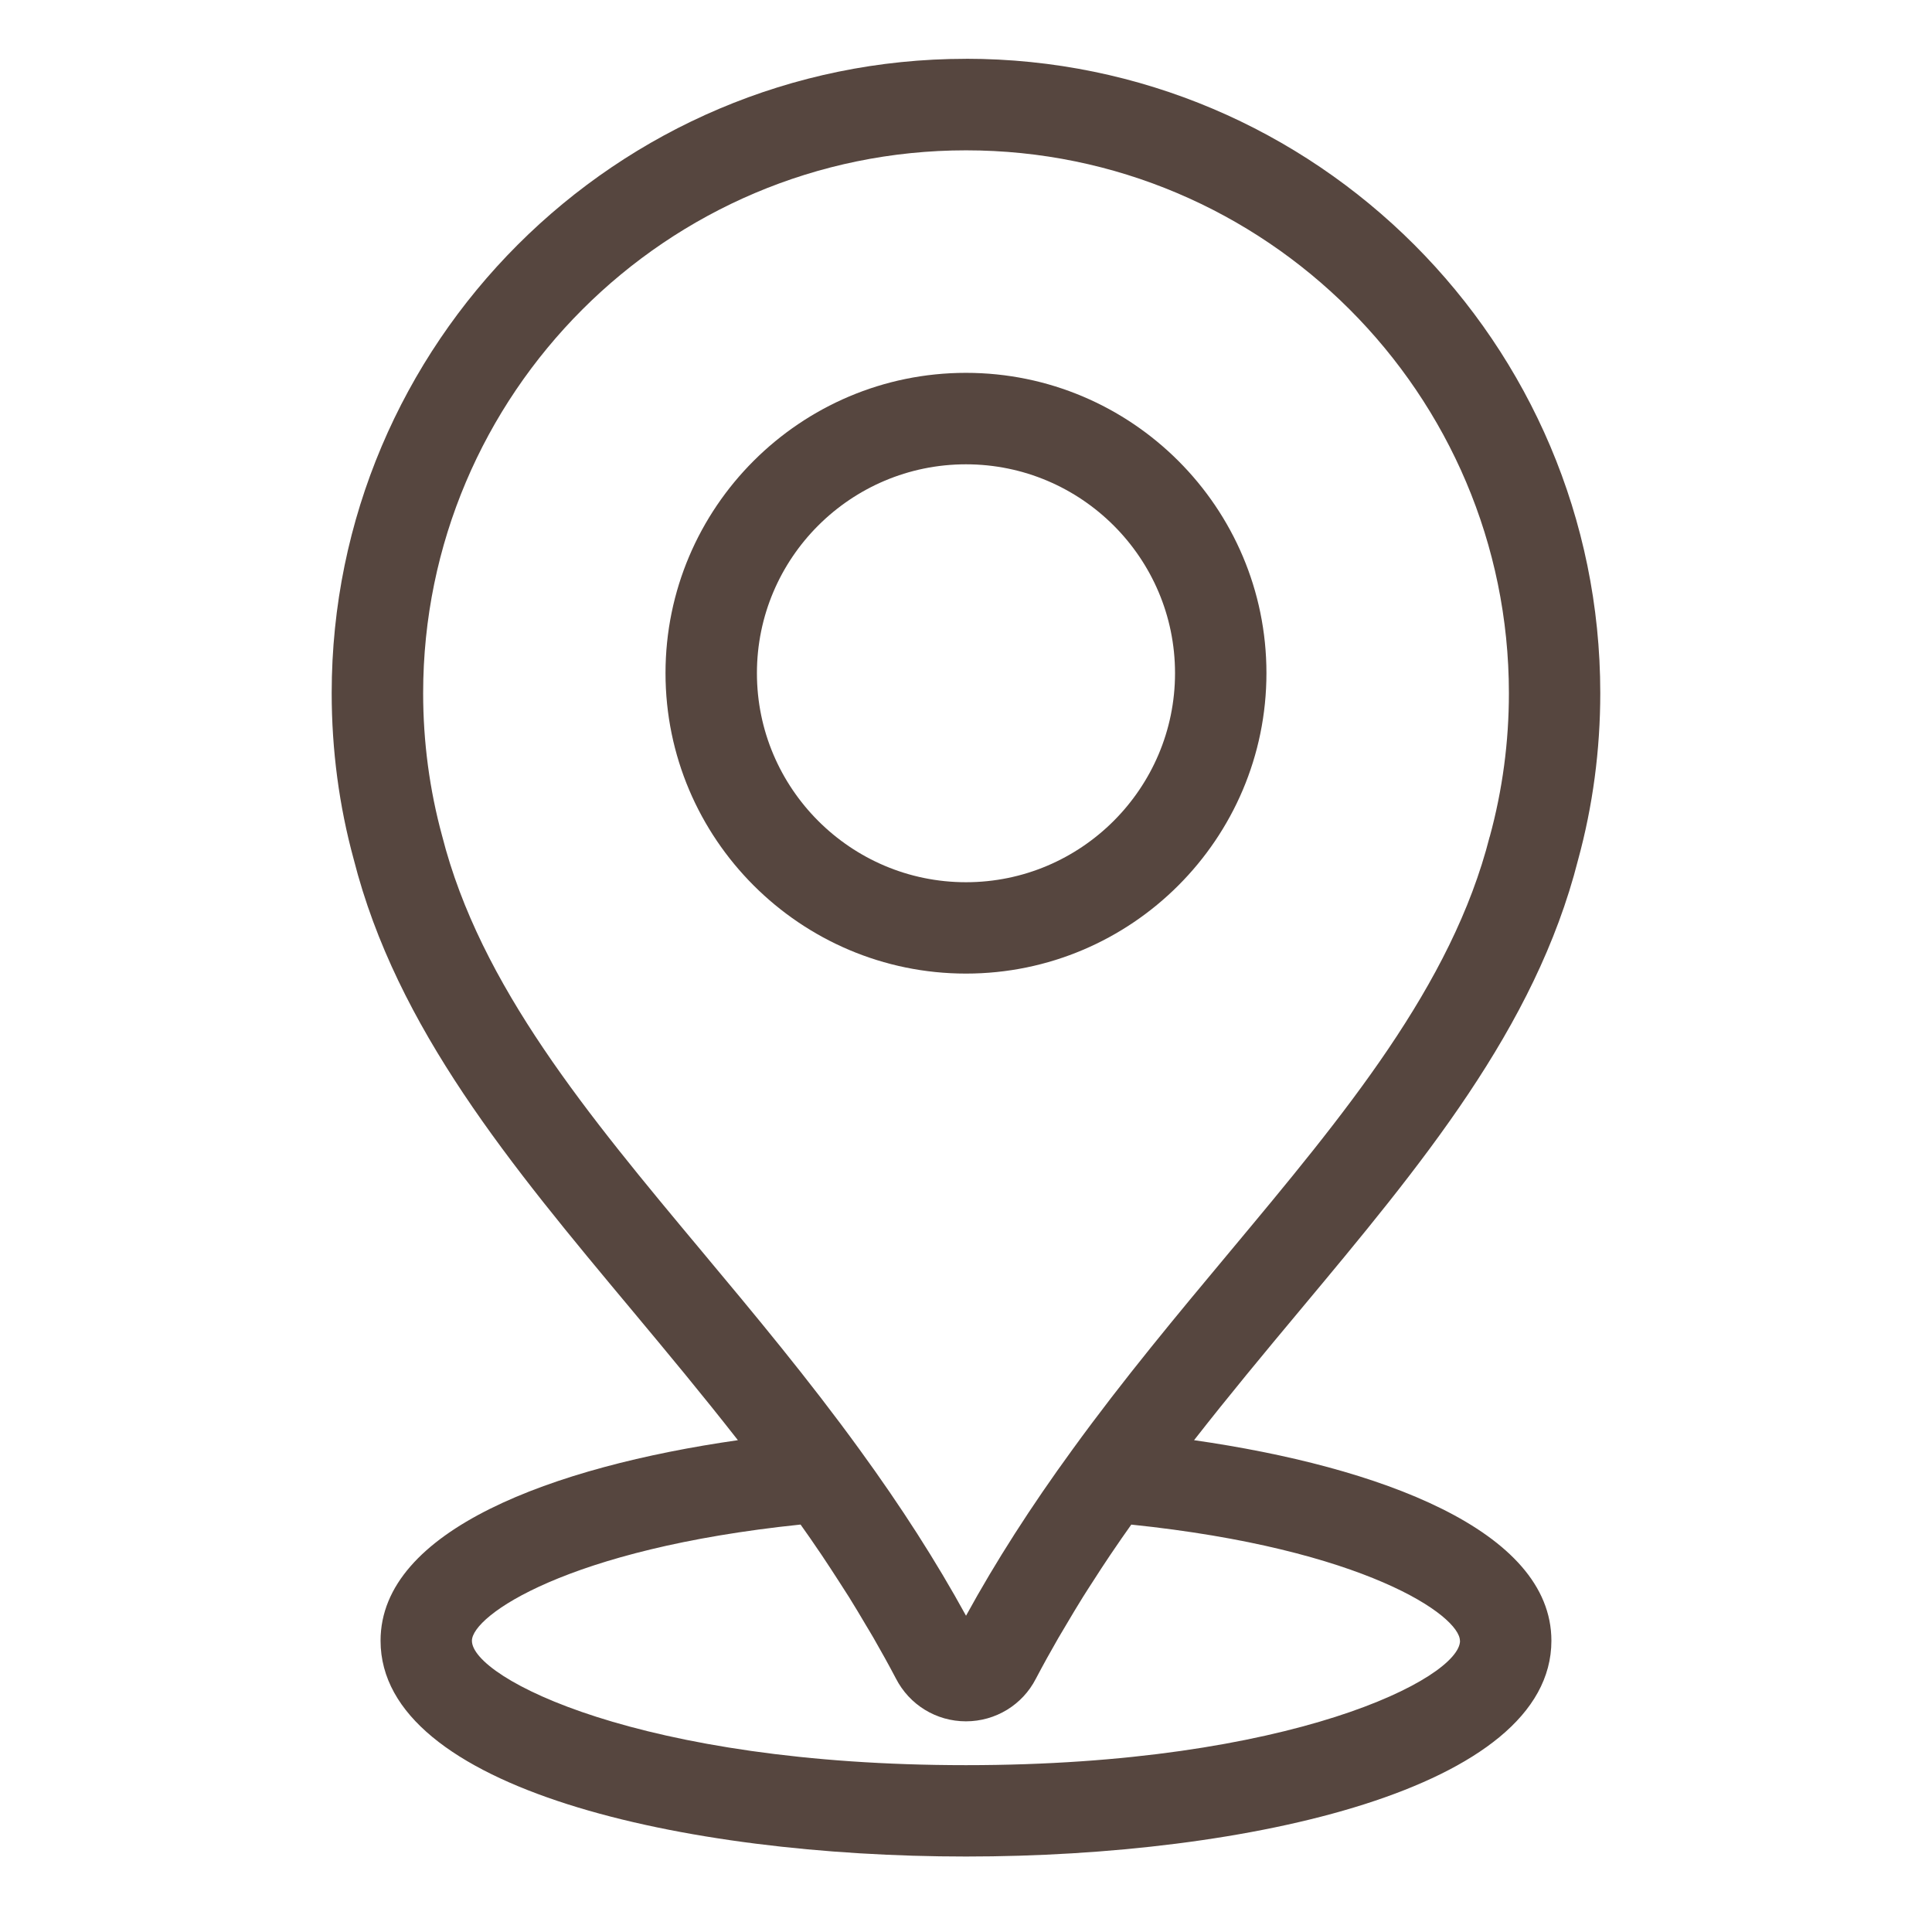
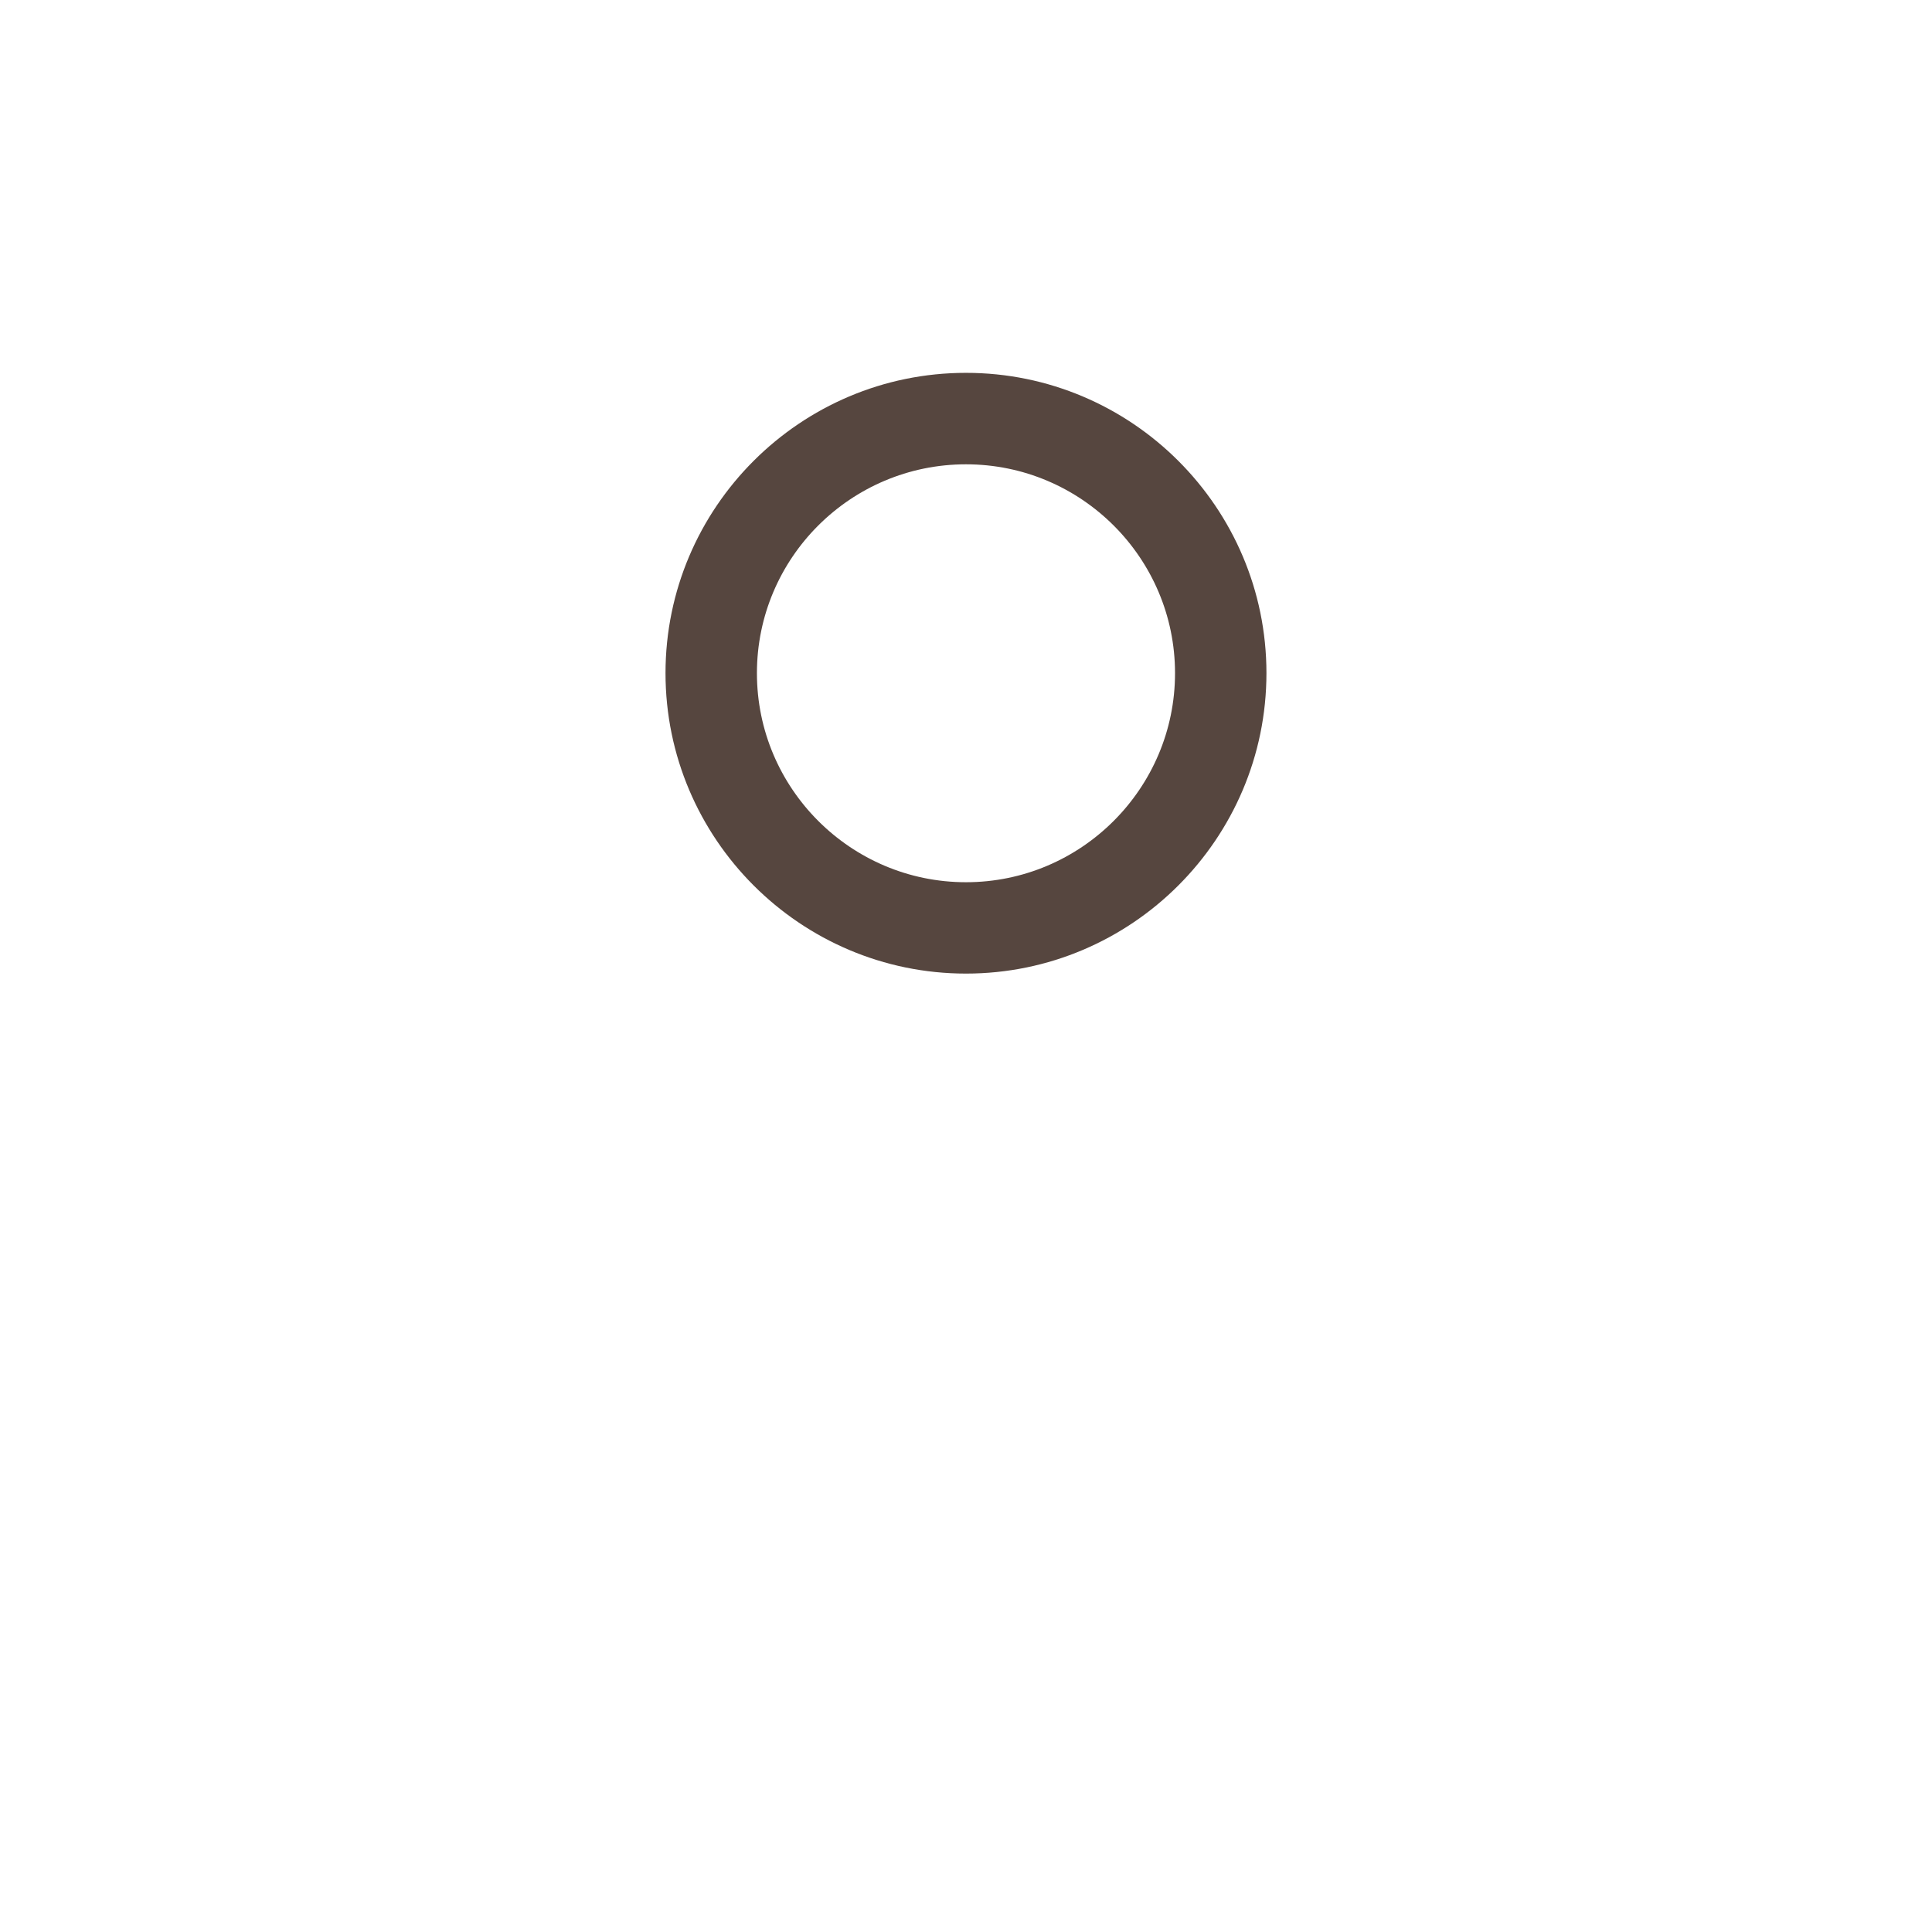
<svg xmlns="http://www.w3.org/2000/svg" id="Layer_1" viewBox="0 0 405.99 405.99">
  <defs>
    <style>
      .cls-1 {
        fill: #56463f;
      }
    </style>
  </defs>
  <path class="cls-1" d="M202.99,78.35c-34.82,0-63.14,28.31-63.14,63.1s28.33,63.14,63.14,63.14,63.14-28.33,63.14-63.14-28.33-63.1-63.14-63.1ZM202.99,185.39c-24.22,0-43.93-19.71-43.93-43.93s19.71-43.89,43.93-43.89,43.93,19.69,43.93,43.89-19.71,43.93-43.93,43.93Z" />
-   <path class="cls-1" d="M202.99,12.36c-73.5,0-133.29,59.79-133.29,133.29,0,11.95,1.57,23.74,4.62,34.89,9.03,35.55,33.04,64.32,58.47,94.78,7.37,8.83,14.91,17.9,22.27,27.32-38.83,5.56-75.09,18.88-75.09,42.14,0,31.16,63.77,45.35,123.02,45.35s123.02-14.19,123.02-45.35c0-23.26-36.26-36.57-75.09-42.14,7.36-9.42,14.89-18.49,22.27-27.32,25.42-30.46,49.44-59.23,58.42-94.61,3.1-11.32,4.67-23.12,4.67-35.07,0-73.5-59.79-133.29-133.29-133.29ZM306.81,344.79c0,7.82-35.32,26.14-103.82,26.14s-103.82-18.32-103.82-26.14c0-5.26,19.97-19.33,69.06-24.42.67.95,1.35,1.9,2,2.84.84,1.21,1.68,2.43,2.48,3.63,1.22,1.82,2.39,3.62,3.55,5.42.71,1.11,1.44,2.22,2.13,3.32,1.23,1.97,2.39,3.92,3.54,5.87.54.91,1.11,1.83,1.63,2.74,1.64,2.85,3.21,5.68,4.69,8.5,2.85,5.57,8.5,9.03,14.73,9.03s11.88-3.46,14.69-8.94c1.5-2.85,3.08-5.71,4.73-8.57.5-.87,1.04-1.74,1.55-2.61,1.18-2,2.37-4,3.63-6.02.67-1.08,1.39-2.17,2.09-3.26,1.17-1.83,2.36-3.66,3.6-5.5.8-1.18,1.62-2.38,2.44-3.57.66-.95,1.35-1.91,2.02-2.87,49.09,5.09,69.06,19.16,69.06,24.42ZM313.04,175.82c-7.95,31.32-30.61,58.46-54.59,87.2-10.98,13.16-22.34,26.77-33.1,41.61-8.74,12.01-16.07,23.45-22.35,34.9-6.26-11.41-13.6-22.87-22.34-34.88-10.77-14.86-22.13-28.47-33.11-41.62-23.99-28.74-46.64-55.88-54.64-87.37-2.64-9.67-3.99-19.76-3.99-29.99,0-62.9,51.18-114.08,114.08-114.08s114.08,51.18,114.08,114.08c0,10.23-1.34,20.32-4.03,30.17Z" />
</svg>